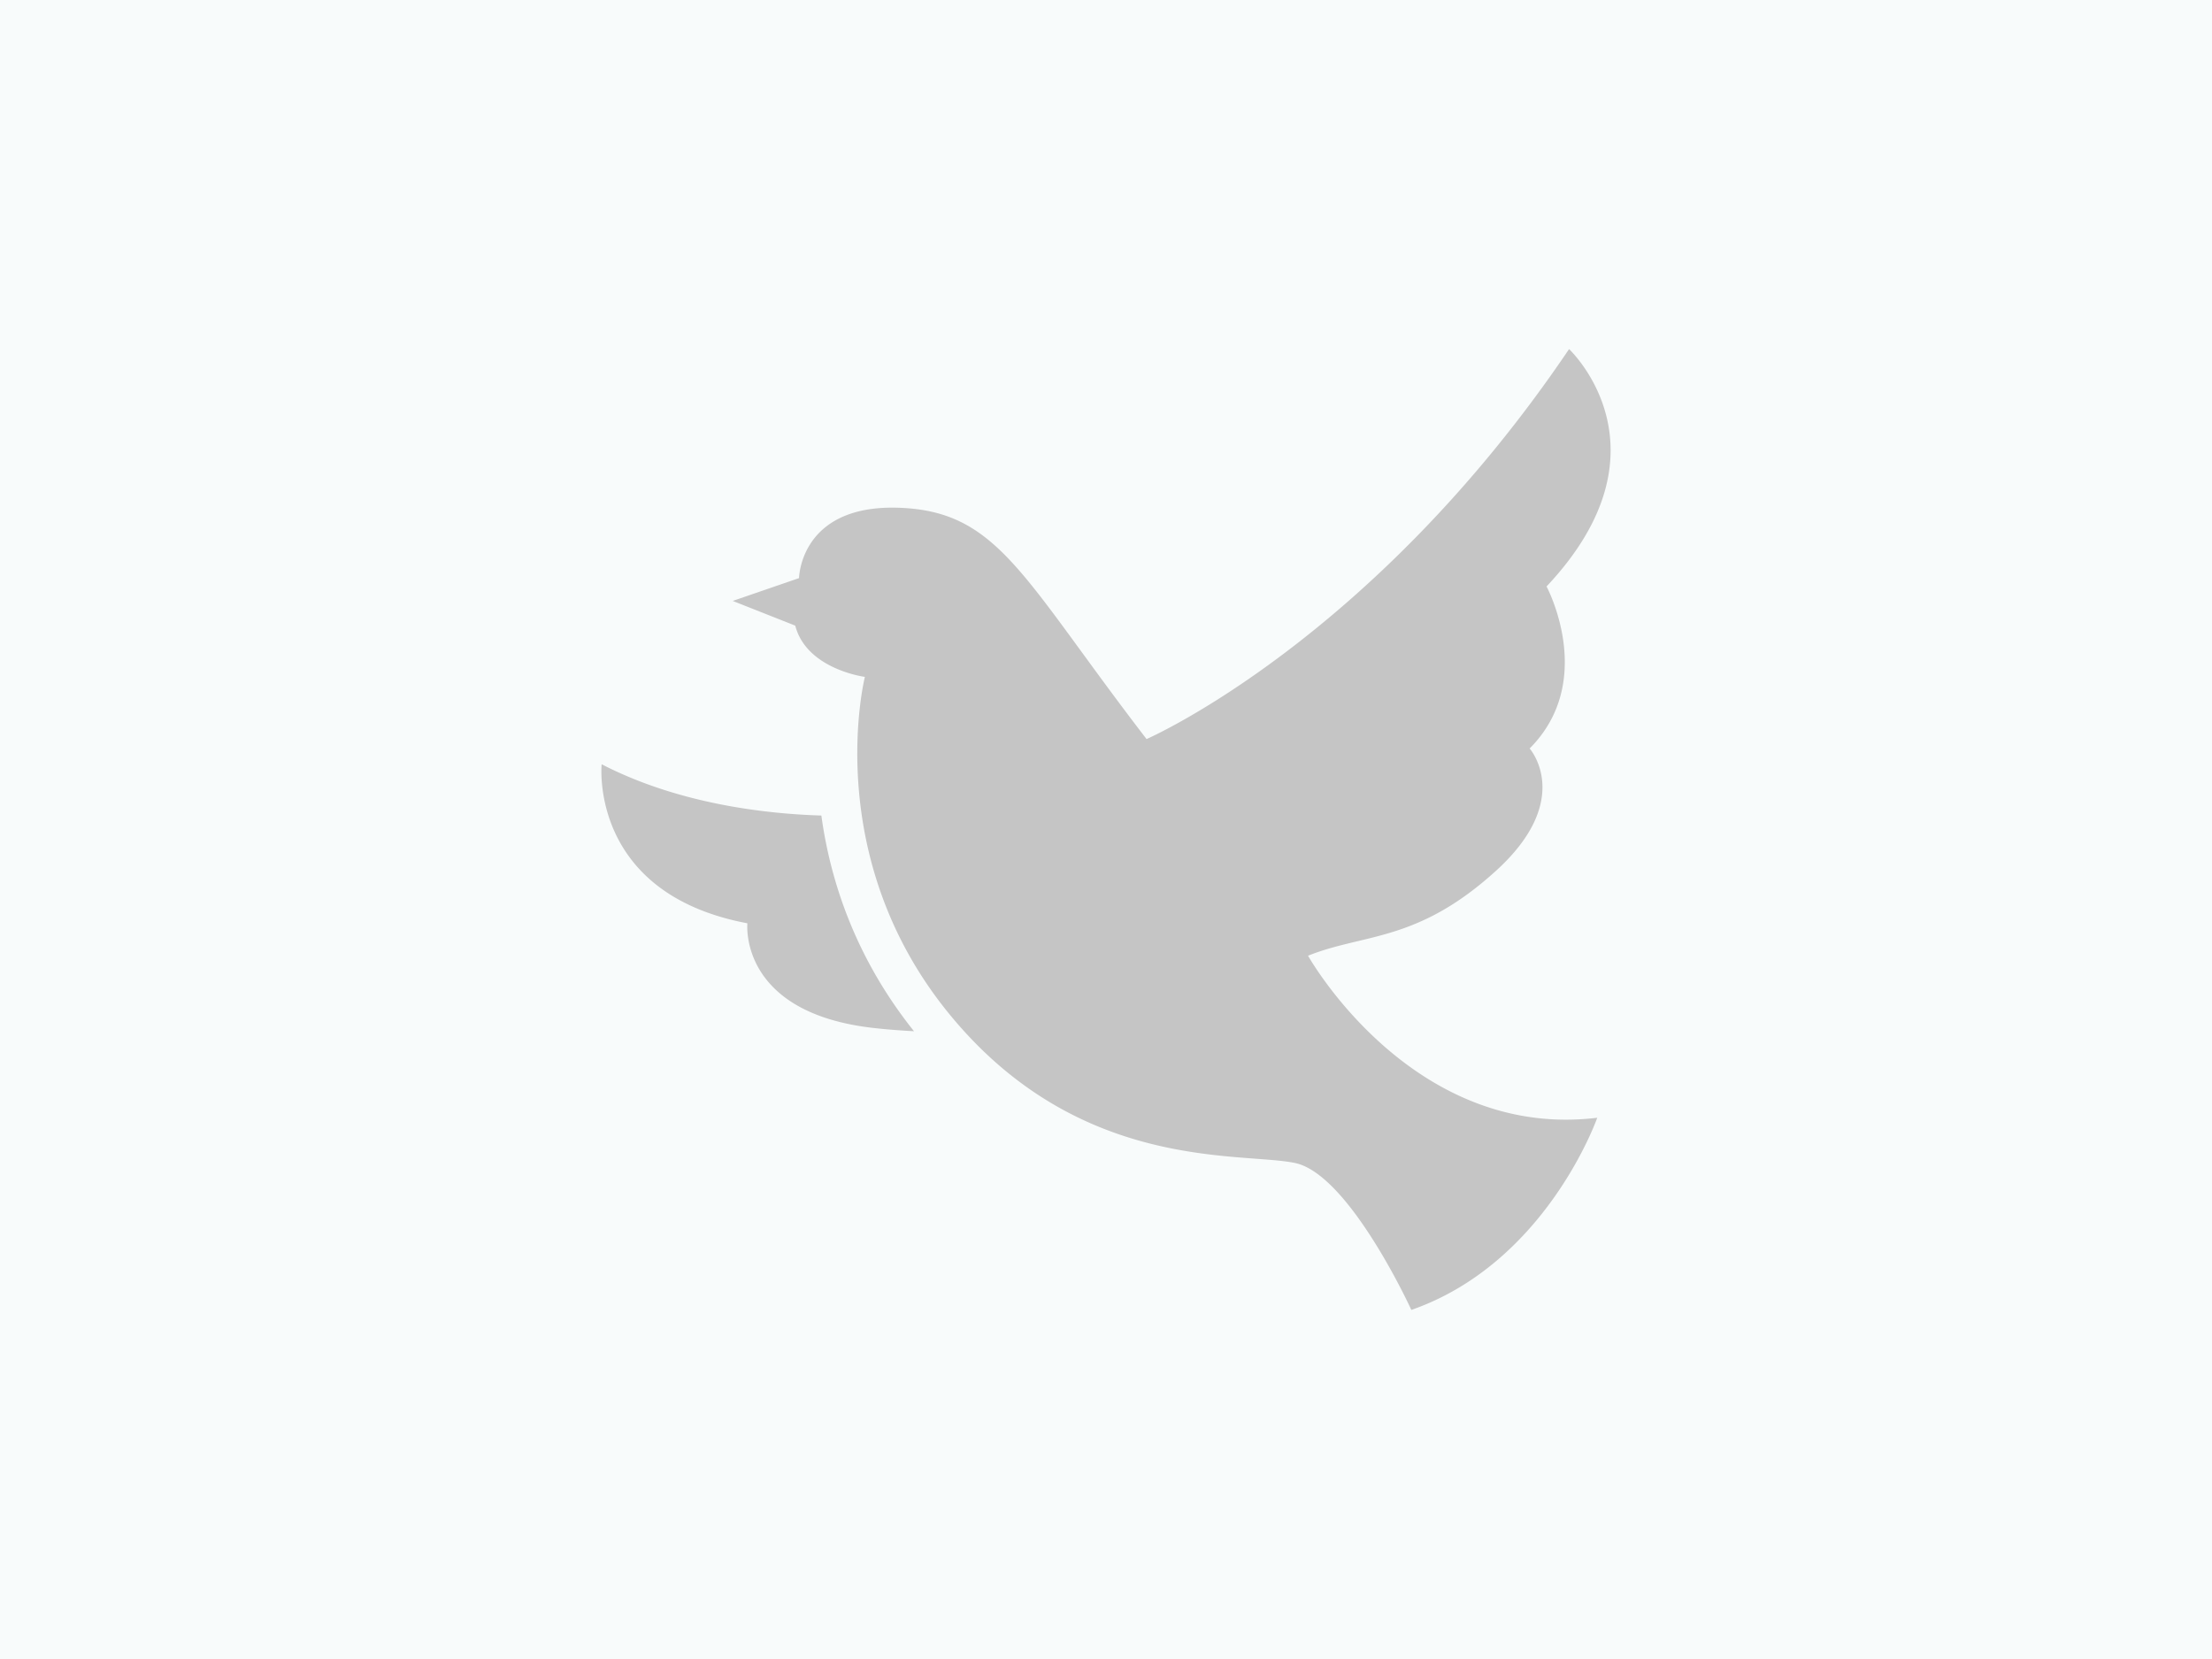
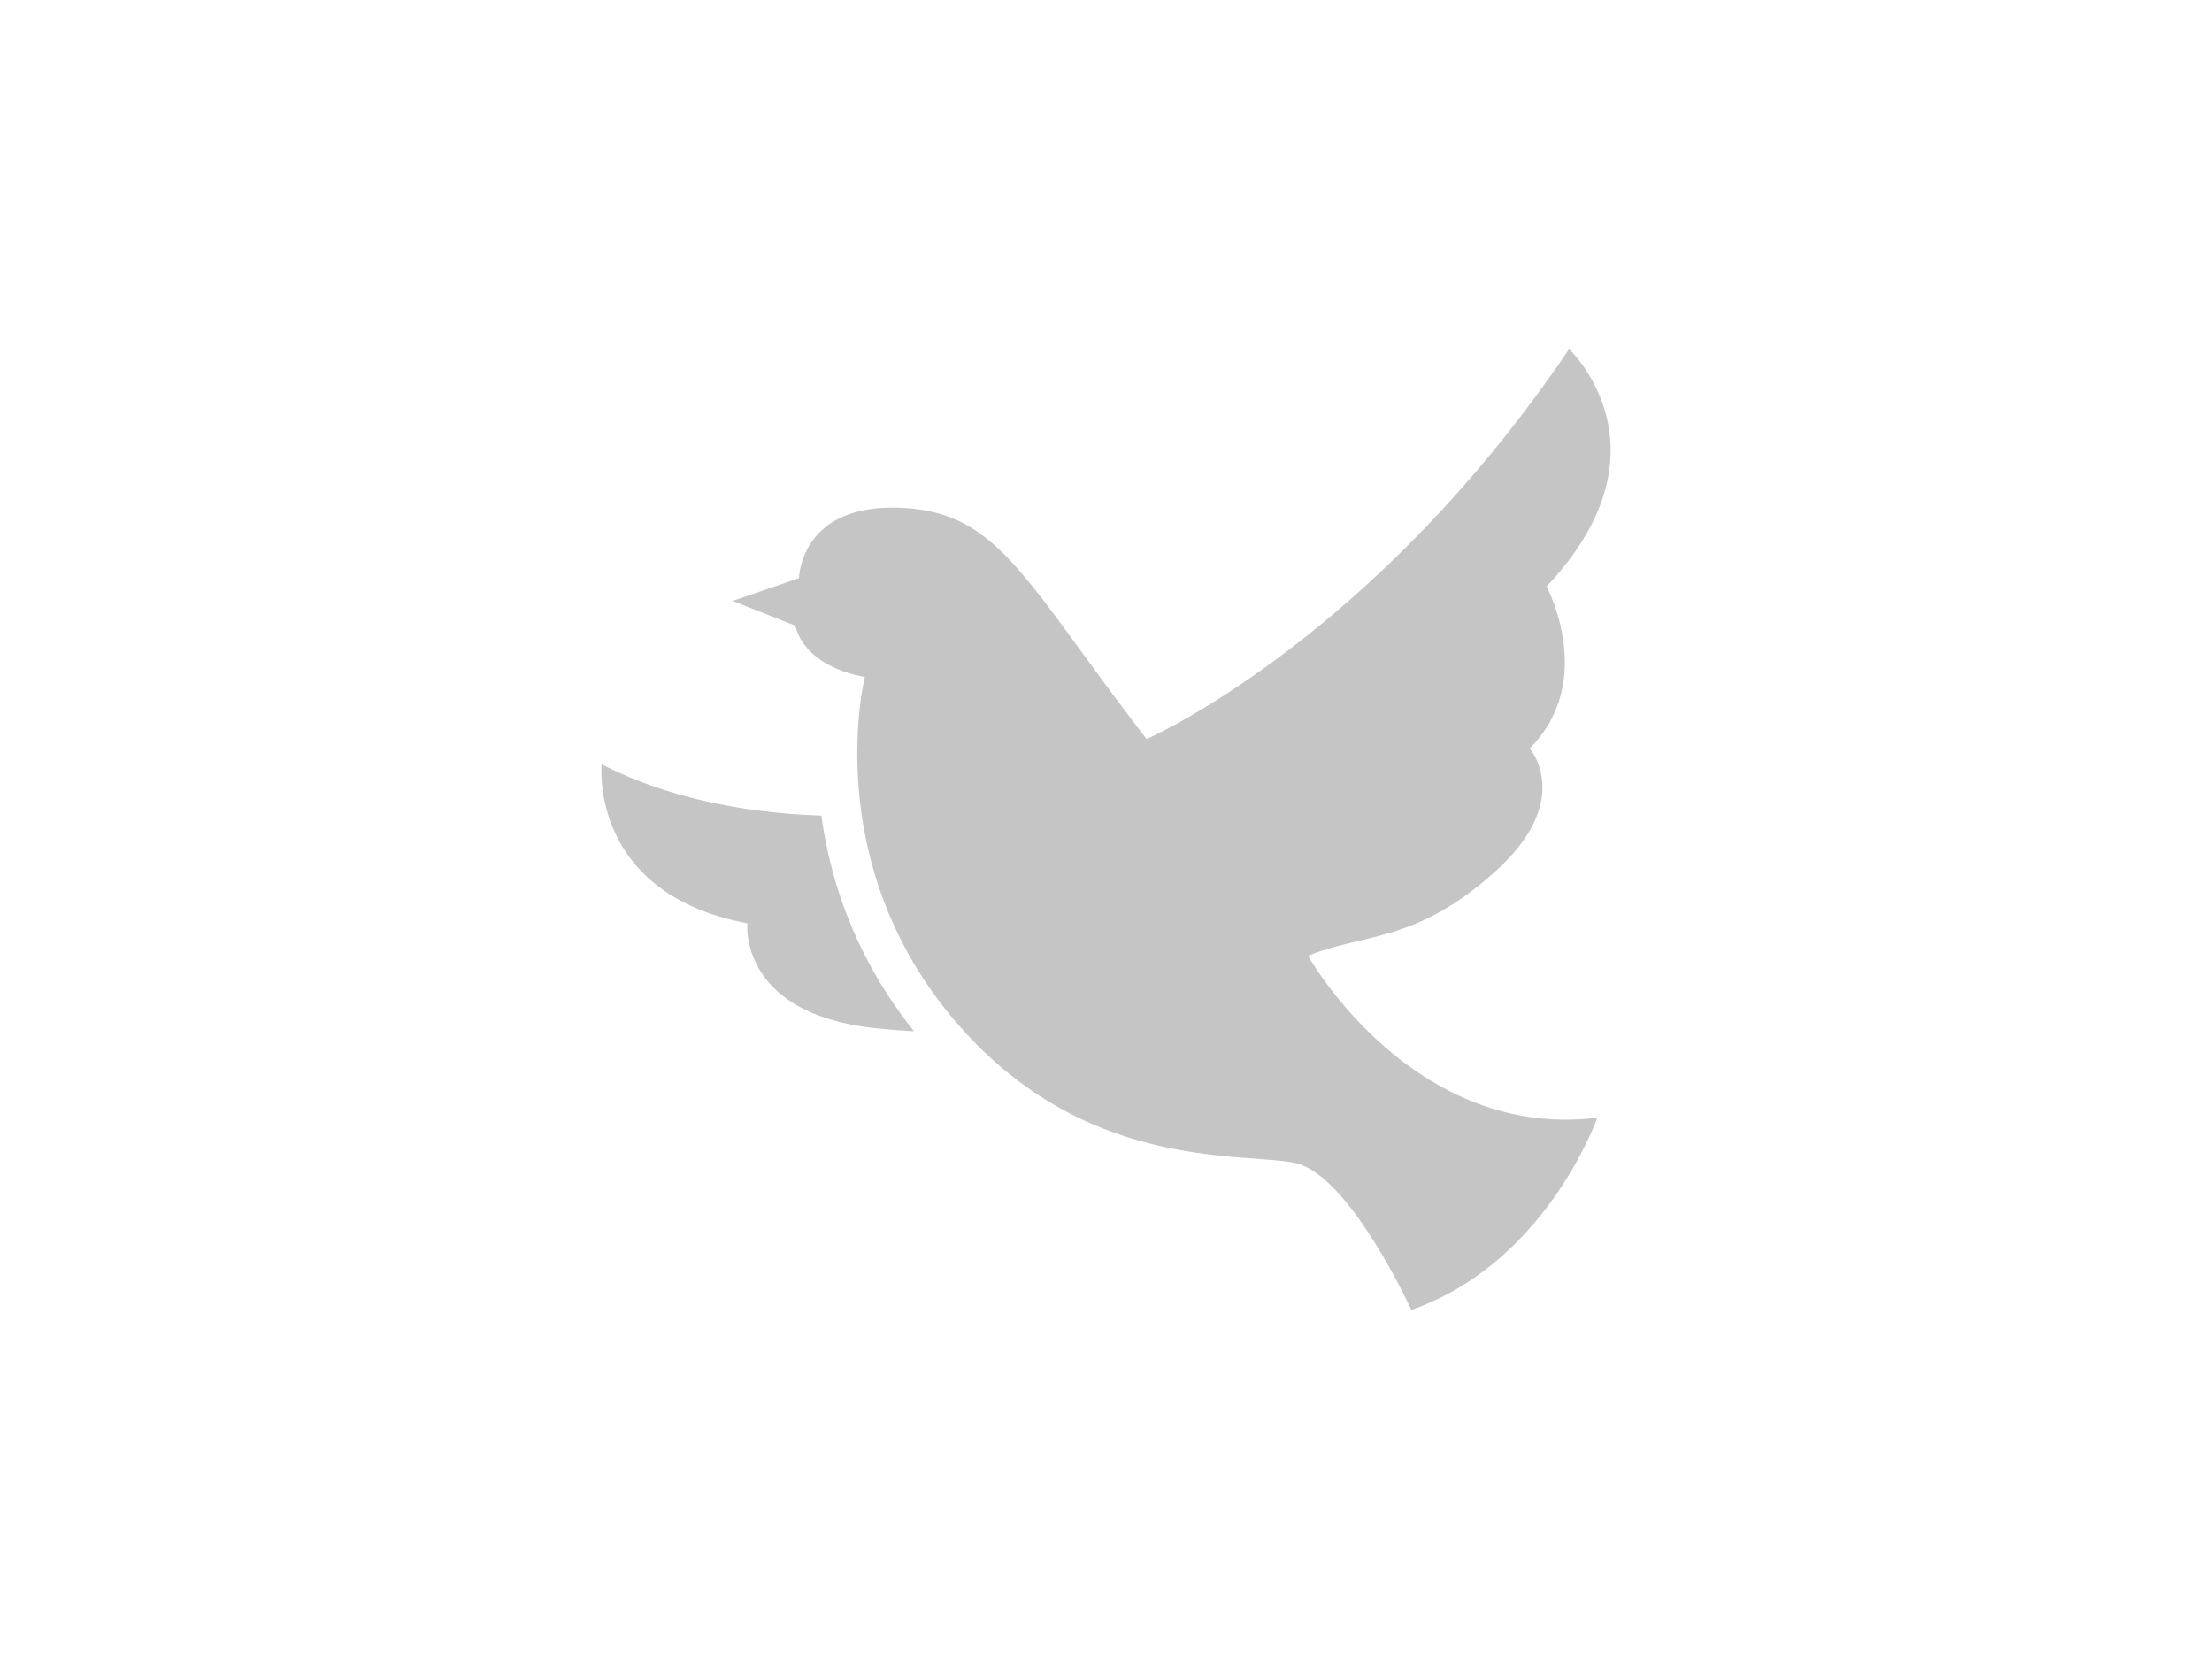
<svg xmlns="http://www.w3.org/2000/svg" width="640" height="480" fill="none">
-   <path fill="#F8FBFB" d="M0 0h640v480H0z" />
  <path fill-rule="evenodd" clip-rule="evenodd" d="M274.687 293.419c37.488 45.788 84.214 39.793 99.97 43.064C390.414 339.751 408.345 379 408.345 379c39.118-13.626 53.787-55.601 53.787-55.601a74.945 74.945 0 01-9.071.557c-48.061 0-74.601-47.436-74.601-47.436 16.301-6.54 31.513-3.813 54.332-24.53 22.819-20.712 9.781-35.428 9.781-35.428 19.559-19.624 4.89-46.88 4.89-46.88 37.488-39.793 6.518-68.682 6.518-68.682-57.047 84.49-122.245 112.835-122.245 112.835-35.86-46.569-42.697-65.829-71.494-66.92a62.324 62.324 0 00-2.088-.039c-26.717 0-26.967 20.39-26.967 20.39l-19.187 6.6 18.092 7.15c3.287 12.651 20.145 14.829 20.145 14.829s-13.041 51.786 24.45 97.574zM237.645 235.958c-15.77-.475-41.114-3.251-63.569-14.834 0 0-3.784 37.353 42.17 46.014 0 0-2.702 25.986 36.766 30.316 4.04.446 7.798.712 11.437.911-17.112-21.401-24.25-43.772-26.804-62.407z" fill="#C5C5C5" />
</svg>